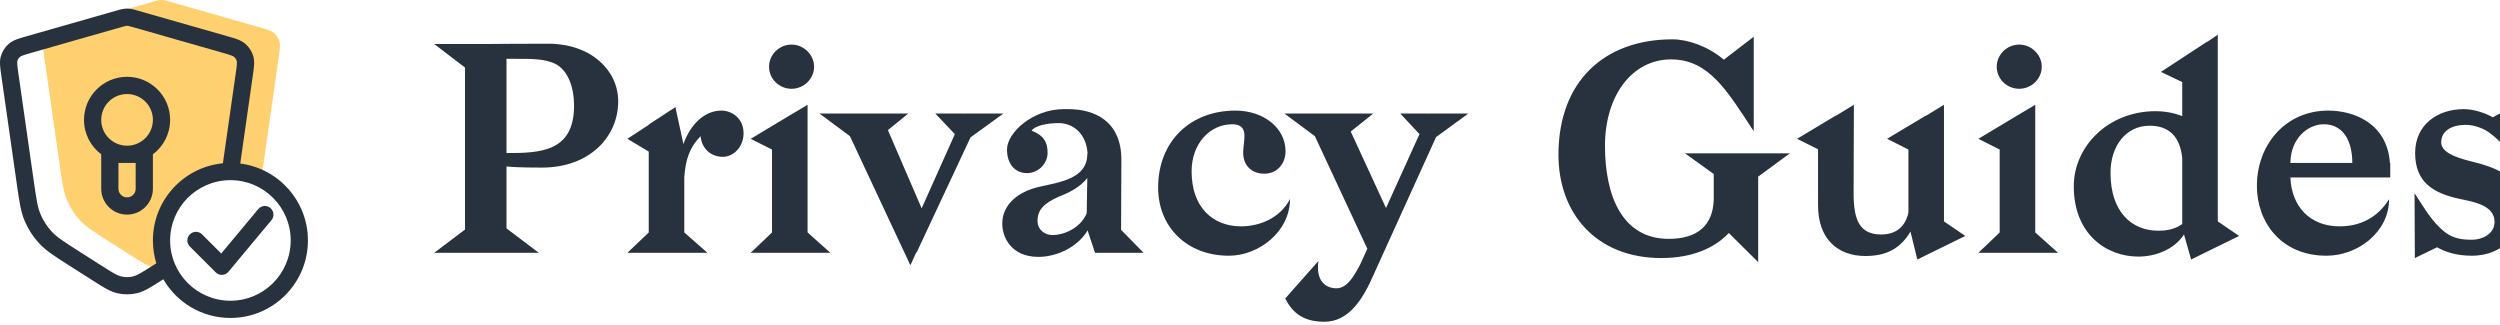
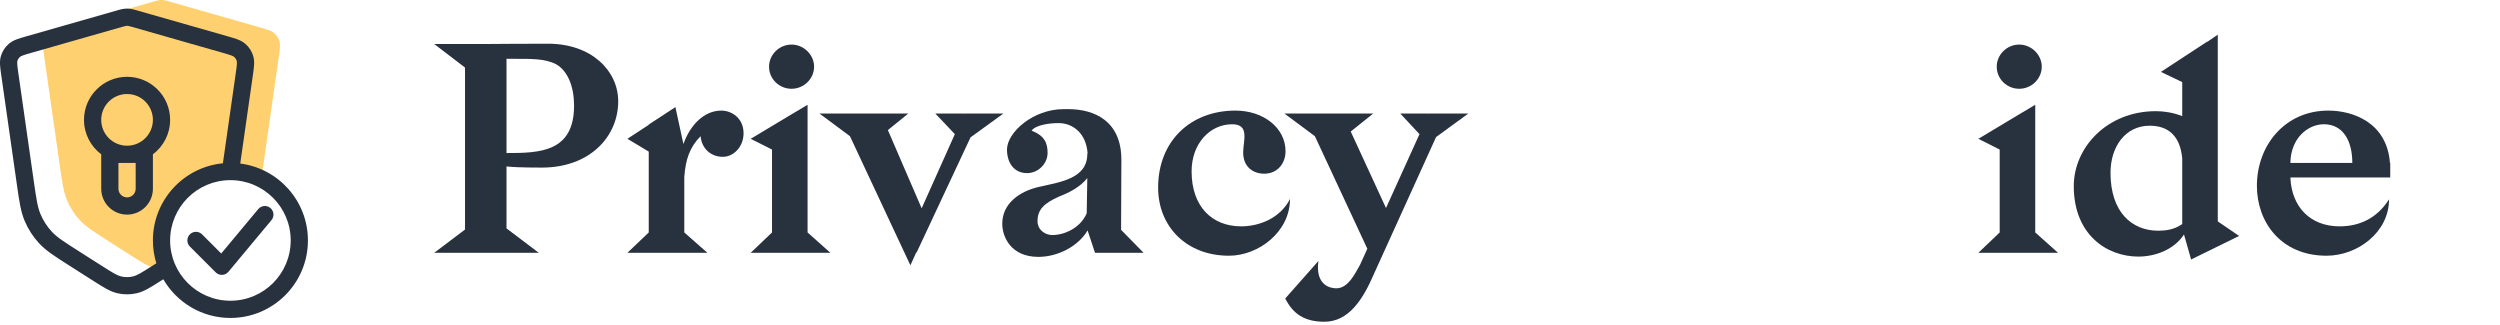
<svg xmlns="http://www.w3.org/2000/svg" xmlns:ns1="http://www.serif.com/" width="100%" height="100%" viewBox="0 0 300 39" version="1.1" xml:space="preserve" style="fill-rule:evenodd;clip-rule:evenodd;stroke-linejoin:round;stroke-miterlimit:2;">
  <g transform="matrix(0.689,0,0,0.689,-7.491,-6.284)">
    <path d="M18.466,16.31C18.279,16.938 18.384,17.673 18.594,19.141L21.253,37.755C21.713,40.971 21.942,42.578 22.551,44.015C23.09,45.289 23.845,46.46 24.783,47.476C25.842,48.623 27.212,49.494 29.952,51.238L33.848,53.717C35.716,54.906 36.65,55.5 37.654,55.732C38.426,55.91 39.224,55.933 40.003,55.801C39.359,54.33 39.002,52.706 39.002,50.997C39.002,44.37 44.375,38.997 51.002,38.997C52.936,38.997 54.763,39.455 56.381,40.267C56.494,39.55 56.612,38.726 56.751,37.755L56.751,37.755L59.41,19.141C59.62,17.673 59.725,16.938 59.538,16.31C59.374,15.756 59.053,15.261 58.615,14.885C58.117,14.458 57.403,14.255 55.977,13.847L40.321,9.374C39.83,9.234 39.585,9.164 39.335,9.136C39.114,9.111 38.891,9.111 38.669,9.136C38.42,9.164 38.174,9.234 37.684,9.374L22.027,13.847C20.601,14.255 19.887,14.458 19.39,14.885C18.951,15.261 18.63,15.756 18.466,16.31Z" style="fill:rgb(255,208,111);" />
  </g>
  <g transform="matrix(0.689,0,0,0.689,-7.491,-6.284)">
    <path d="M32.836,13.626C32.946,13.614 33.058,13.614 33.169,13.626C33.265,13.637 33.371,13.663 33.909,13.816L49.565,18.289C50.3,18.5 50.771,18.635 51.123,18.765C51.458,18.89 51.578,18.972 51.638,19.024C51.858,19.212 52.018,19.459 52.1,19.736C52.123,19.813 52.149,19.956 52.126,20.313C52.102,20.688 52.034,21.172 51.925,21.929L49.692,37.56C42.851,38.219 37.502,43.983 37.502,50.997C37.502,52.382 37.711,53.718 38.098,54.976L37.351,55.452C35.388,56.701 34.706,57.11 34.014,57.27C33.348,57.424 32.657,57.424 31.991,57.27C31.298,57.11 30.616,56.701 28.654,55.452L24.758,52.973C21.95,51.186 20.781,50.428 19.886,49.458C19.065,48.569 18.404,47.545 17.932,46.43C17.418,45.215 17.209,43.837 16.738,40.543L14.079,21.929C13.971,21.172 13.903,20.688 13.878,20.313C13.855,19.956 13.881,19.813 13.904,19.736C13.986,19.459 14.147,19.212 14.366,19.024C14.427,18.972 14.547,18.89 14.881,18.765C15.234,18.635 15.704,18.5 16.439,18.289L32.096,13.816C32.633,13.663 32.74,13.637 32.836,13.626ZM54.903,22.301L52.716,37.605C59.363,38.447 64.502,44.122 64.502,50.997C64.502,58.453 58.458,64.497 51.002,64.497C46.01,64.497 41.651,61.787 39.315,57.758L38.962,57.983L38.739,58.124C37.088,59.177 35.947,59.903 34.688,60.194C33.579,60.449 32.426,60.449 31.317,60.194C30.058,59.903 28.917,59.177 27.265,58.124L27.043,57.983L22.954,55.381L22.954,55.381C20.398,53.754 18.873,52.784 17.681,51.493C16.626,50.35 15.776,49.033 15.17,47.6C14.484,45.982 14.229,44.193 13.801,41.194L11.102,22.301C11.003,21.611 10.918,21.012 10.885,20.508C10.85,19.973 10.864,19.435 11.028,18.883C11.274,18.052 11.756,17.31 12.414,16.746C12.851,16.372 13.336,16.139 13.839,15.952C14.312,15.777 14.895,15.611 15.564,15.419L15.615,15.405L31.271,10.932L31.354,10.908C31.764,10.791 32.125,10.687 32.502,10.645C32.835,10.608 33.17,10.608 33.502,10.645C33.88,10.687 34.241,10.791 34.65,10.908L34.733,10.932L50.44,15.419C51.11,15.611 51.692,15.777 52.166,15.952C52.668,16.139 53.154,16.372 53.591,16.746C54.249,17.31 54.73,18.052 54.977,18.883C55.14,19.435 55.155,19.973 55.12,20.508C55.087,21.012 55.001,21.611 54.903,22.3L54.903,22.301ZM51.002,40.497C45.203,40.497 40.502,45.198 40.502,50.997C40.502,56.796 45.203,61.497 51.002,61.497C56.801,61.497 61.502,56.796 61.502,50.997C61.502,45.198 56.801,40.497 51.002,40.497ZM58.154,47.458C58.685,46.821 58.599,45.875 57.962,45.345C57.326,44.815 56.38,44.9 55.85,45.537L49.401,53.275L46.063,49.936C45.477,49.351 44.527,49.351 43.942,49.936C43.356,50.522 43.356,51.472 43.942,52.058L48.442,56.558C48.74,56.856 49.149,57.015 49.57,56.996C49.991,56.977 50.385,56.781 50.654,56.458L58.154,47.458ZM25.502,29.997C25.502,25.855 28.86,22.497 33.002,22.497C37.144,22.497 40.502,25.855 40.502,29.997C40.502,32.451 39.324,34.629 37.502,35.998L37.502,41.997C37.502,44.483 35.488,46.497 33.002,46.497C30.517,46.497 28.502,44.483 28.502,41.997L28.502,35.998C26.681,34.629 25.502,32.451 25.502,29.997ZM34.502,37.497L31.502,37.497L31.502,41.997C31.502,42.826 32.174,43.497 33.002,43.497C33.831,43.497 34.502,42.826 34.502,41.997L34.502,37.497ZM33.002,34.497C35.488,34.497 37.502,32.483 37.502,29.997C37.502,27.512 35.488,25.497 33.002,25.497C30.517,25.497 28.502,27.512 28.502,29.997C28.502,32.483 30.517,34.497 33.002,34.497Z" style="fill:rgb(40,50,63);" />
  </g>
  <g id="Privacy-Guides" ns1:id="Privacy Guides" transform="matrix(0.054,0,0,0.053,-1.218,-26.518)">
    <g transform="matrix(658.502,0,0,658.502,970.977,1072.74)">
      <path d="M0.025,-0L0.378,-0L0.269,-0.084L0.269,-0.297C0.285,-0.295 0.32,-0.293 0.388,-0.293C0.552,-0.293 0.646,-0.401 0.646,-0.521C0.646,-0.625 0.557,-0.719 0.409,-0.719C0.318,-0.719 0.207,-0.718 0.207,-0.718L0.025,-0.718L0.129,-0.637L0.129,-0.08L0.025,-0ZM0.291,-0.667C0.353,-0.667 0.4,-0.668 0.437,-0.648C0.476,-0.625 0.497,-0.571 0.497,-0.506C0.497,-0.346 0.381,-0.343 0.269,-0.343L0.269,-0.667L0.291,-0.667Z" style="fill:rgb(40,50,63);fill-rule:nonzero;" />
    </g>
    <g transform="matrix(658.502,0,0,658.502,1400.98,1072.74)">
      <path d="M0.024,-0L0.294,-0L0.216,-0.07L0.216,-0.26C0.22,-0.32 0.234,-0.363 0.271,-0.401C0.275,-0.356 0.308,-0.33 0.346,-0.33C0.382,-0.33 0.416,-0.364 0.416,-0.411C0.416,-0.464 0.375,-0.489 0.341,-0.489C0.283,-0.489 0.236,-0.44 0.213,-0.374L0.186,-0.501L0.096,-0.441L0.096,-0.44L0.024,-0.392L0.096,-0.348L0.096,-0.07L0.024,-0Z" style="fill:rgb(40,50,63);fill-rule:nonzero;" />
    </g>
    <g transform="matrix(658.502,0,0,658.502,1674.92,1072.74)">
      <path d="M0.024,-0L0.293,-0L0.216,-0.07L0.216,-0.509L0.155,-0.472L0.096,-0.436L0.024,-0.392L0.096,-0.355L0.096,-0.07L0.024,-0ZM0.086,-0.64C0.086,-0.598 0.12,-0.564 0.162,-0.564C0.203,-0.564 0.238,-0.598 0.238,-0.64C0.238,-0.681 0.203,-0.716 0.162,-0.716C0.12,-0.716 0.086,-0.681 0.086,-0.64Z" style="fill:rgb(40,50,63);fill-rule:nonzero;" />
    </g>
    <g transform="matrix(658.502,0,0,658.502,1875.76,1072.74)">
      <path d="M0.572,-0.479L0.439,-0.479L0.438,-0.476L0.438,-0.479L0.342,-0.479L0.408,-0.408L0.296,-0.153L0.182,-0.422L0.251,-0.479L-0.049,-0.479L0.054,-0.401L0.258,0.043L0.278,-0.002L0.279,-0.001L0.461,-0.397L0.572,-0.479Z" style="fill:rgb(40,50,63);fill-rule:nonzero;" />
    </g>
    <g transform="matrix(658.502,0,0,658.502,2220.16,1072.74)">
      <path d="M0.332,-0.341C0.333,-0.254 0.238,-0.243 0.166,-0.226C0.104,-0.211 0.045,-0.17 0.045,-0.1C0.045,-0.055 0.074,0.014 0.167,0.014C0.233,0.014 0.302,-0.023 0.333,-0.077L0.358,-0L0.522,-0L0.446,-0.079C0.446,-0.125 0.447,-0.279 0.447,-0.32C0.447,-0.454 0.355,-0.494 0.268,-0.494L0.252,-0.494C0.149,-0.494 0.061,-0.414 0.061,-0.355C0.061,-0.309 0.085,-0.274 0.129,-0.274C0.165,-0.274 0.198,-0.305 0.198,-0.344C0.198,-0.378 0.187,-0.403 0.144,-0.42C0.158,-0.44 0.205,-0.446 0.235,-0.446C0.285,-0.446 0.329,-0.409 0.333,-0.341L0.332,-0.341ZM0.215,-0.061C0.189,-0.061 0.164,-0.079 0.164,-0.109C0.164,-0.147 0.184,-0.17 0.238,-0.194C0.271,-0.207 0.308,-0.226 0.332,-0.257L0.33,-0.136C0.308,-0.083 0.251,-0.061 0.215,-0.061Z" style="fill:rgb(40,50,63);fill-rule:nonzero;" />
    </g>
    <g transform="matrix(658.502,0,0,658.502,2569.82,1072.74)">
      <path d="M0.279,0.01C0.379,0.01 0.485,-0.072 0.485,-0.185C0.452,-0.119 0.382,-0.091 0.32,-0.091C0.223,-0.091 0.153,-0.158 0.153,-0.28C0.153,-0.376 0.215,-0.442 0.29,-0.442C0.35,-0.442 0.327,-0.385 0.327,-0.345C0.327,-0.295 0.361,-0.272 0.398,-0.272C0.444,-0.272 0.47,-0.309 0.47,-0.349C0.47,-0.43 0.395,-0.489 0.301,-0.489C0.149,-0.489 0.04,-0.384 0.04,-0.224C0.04,-0.091 0.135,0.01 0.279,0.01Z" style="fill:rgb(40,50,63);fill-rule:nonzero;" />
    </g>
    <g transform="matrix(658.502,0,0,658.502,2908.95,1072.74)">
      <path d="M0.572,-0.479L0.439,-0.479L0.438,-0.477L0.438,-0.479L0.342,-0.479L0.407,-0.408L0.294,-0.154L0.175,-0.417L0.251,-0.479L-0.049,-0.479L0.054,-0.401L0.231,-0.014L0.207,0.04C0.194,0.062 0.169,0.122 0.127,0.122C0.095,0.122 0.056,0.102 0.066,0.028L-0.046,0.157C-0.02,0.21 0.019,0.237 0.086,0.237C0.169,0.237 0.217,0.159 0.254,0.071L0.463,-0.398L0.572,-0.479Z" style="fill:rgb(40,50,63);fill-rule:nonzero;" />
    </g>
    <g transform="matrix(658.502,0,0,658.502,3452.87,1072.74)">
-       <path d="M0.724,0.032L0.724,-0.262L0.831,-0.342L0.477,-0.342L0.574,-0.271L0.574,-0.182C0.571,-0.094 0.519,-0.048 0.422,-0.048C0.265,-0.048 0.207,-0.196 0.207,-0.368C0.207,-0.54 0.298,-0.665 0.43,-0.665C0.559,-0.665 0.621,-0.554 0.709,-0.418L0.709,-0.743L0.608,-0.664C0.554,-0.711 0.485,-0.734 0.435,-0.734C0.204,-0.734 0.05,-0.589 0.05,-0.337C0.05,-0.135 0.178,0.018 0.397,0.018C0.478,0.018 0.564,-0.003 0.625,-0.068L0.724,0.032ZM0.475,-0.342L0.477,-0.342L0.475,-0.344L0.475,-0.342Z" style="fill:rgb(40,50,63);fill-rule:nonzero;" />
-     </g>
+       </g>
    <g transform="matrix(658.502,0,0,658.502,4009.96,1072.74)">
-       <path d="M0.505,-0.509L0.444,-0.471L0.444,-0.472L0.313,-0.392L0.385,-0.355L0.385,-0.138C0.379,-0.11 0.36,-0.063 0.293,-0.063C0.219,-0.063 0.201,-0.115 0.2,-0.199L0.201,-0.509L0.14,-0.471L0.14,-0.472L0.009,-0.392L0.08,-0.356L0.08,-0.163C0.08,-0.049 0.145,0.011 0.24,0.011C0.317,0.011 0.361,-0.02 0.392,-0.073L0.415,0.023L0.577,-0.058L0.505,-0.108L0.505,-0.509Z" style="fill:rgb(40,50,63);fill-rule:nonzero;" />
-     </g>
+       </g>
    <g transform="matrix(658.502,0,0,658.502,4403.09,1072.74)">
      <path d="M0.024,-0L0.293,-0L0.216,-0.07L0.216,-0.509L0.155,-0.472L0.096,-0.436L0.024,-0.392L0.096,-0.355L0.096,-0.07L0.024,-0ZM0.086,-0.64C0.086,-0.598 0.12,-0.564 0.162,-0.564C0.203,-0.564 0.238,-0.598 0.238,-0.64C0.238,-0.681 0.203,-0.716 0.162,-0.716C0.12,-0.716 0.086,-0.681 0.086,-0.64Z" style="fill:rgb(40,50,63);fill-rule:nonzero;" />
    </g>
    <g transform="matrix(658.502,0,0,658.502,4603.93,1072.74)">
      <path d="M0.259,0.013C0.315,0.013 0.379,-0.01 0.413,-0.063L0.437,0.023L0.599,-0.058L0.527,-0.108L0.527,-0.75L0.491,-0.725L0.491,-0.726L0.335,-0.622L0.407,-0.587L0.407,-0.47C0.377,-0.482 0.346,-0.487 0.318,-0.487C0.154,-0.487 0.041,-0.363 0.041,-0.229C0.041,-0.063 0.152,0.013 0.259,0.013ZM0.326,-0.076C0.237,-0.076 0.165,-0.14 0.165,-0.275C0.165,-0.366 0.216,-0.437 0.297,-0.437C0.361,-0.437 0.4,-0.401 0.407,-0.325L0.407,-0.099C0.379,-0.078 0.346,-0.076 0.326,-0.076Z" style="fill:rgb(40,50,63);fill-rule:nonzero;" />
    </g>
    <g transform="matrix(658.502,0,0,658.502,5011.54,1072.74)">
      <path d="M0.275,0.01C0.38,0.01 0.486,-0.071 0.486,-0.184C0.447,-0.121 0.389,-0.091 0.319,-0.091C0.22,-0.091 0.157,-0.158 0.153,-0.259L0.49,-0.259L0.49,-0.309L0.489,-0.309C0.479,-0.448 0.364,-0.489 0.281,-0.489C0.135,-0.489 0.04,-0.37 0.04,-0.23C0.04,-0.107 0.12,0.01 0.275,0.01ZM0.266,-0.442C0.329,-0.442 0.362,-0.388 0.362,-0.309L0.153,-0.309C0.154,-0.394 0.212,-0.442 0.266,-0.442Z" style="fill:rgb(40,50,63);fill-rule:nonzero;" />
    </g>
    <g transform="matrix(658.502,0,0,658.502,5353.97,1072.74)">
-       <path d="M0.218,-0.494C0.13,-0.494 0.054,-0.441 0.054,-0.343C0.054,-0.245 0.112,-0.205 0.206,-0.185C0.253,-0.175 0.322,-0.163 0.322,-0.106C0.322,-0.065 0.28,-0.045 0.247,-0.045C0.211,-0.045 0.184,-0.049 0.156,-0.07C0.111,-0.105 0.084,-0.156 0.052,-0.205L0.053,0.018L0.128,-0.019C0.156,-0.003 0.193,0.01 0.245,0.01C0.359,0.01 0.412,-0.077 0.412,-0.144C0.412,-0.258 0.345,-0.289 0.241,-0.315C0.181,-0.33 0.142,-0.349 0.142,-0.38C0.142,-0.419 0.177,-0.44 0.225,-0.44C0.252,-0.44 0.288,-0.428 0.311,-0.408C0.348,-0.379 0.373,-0.344 0.395,-0.304L0.394,-0.509L0.316,-0.466C0.29,-0.481 0.252,-0.494 0.218,-0.494Z" style="fill:rgb(40,50,63);fill-rule:nonzero;" />
-     </g>
+       </g>
  </g>
</svg>